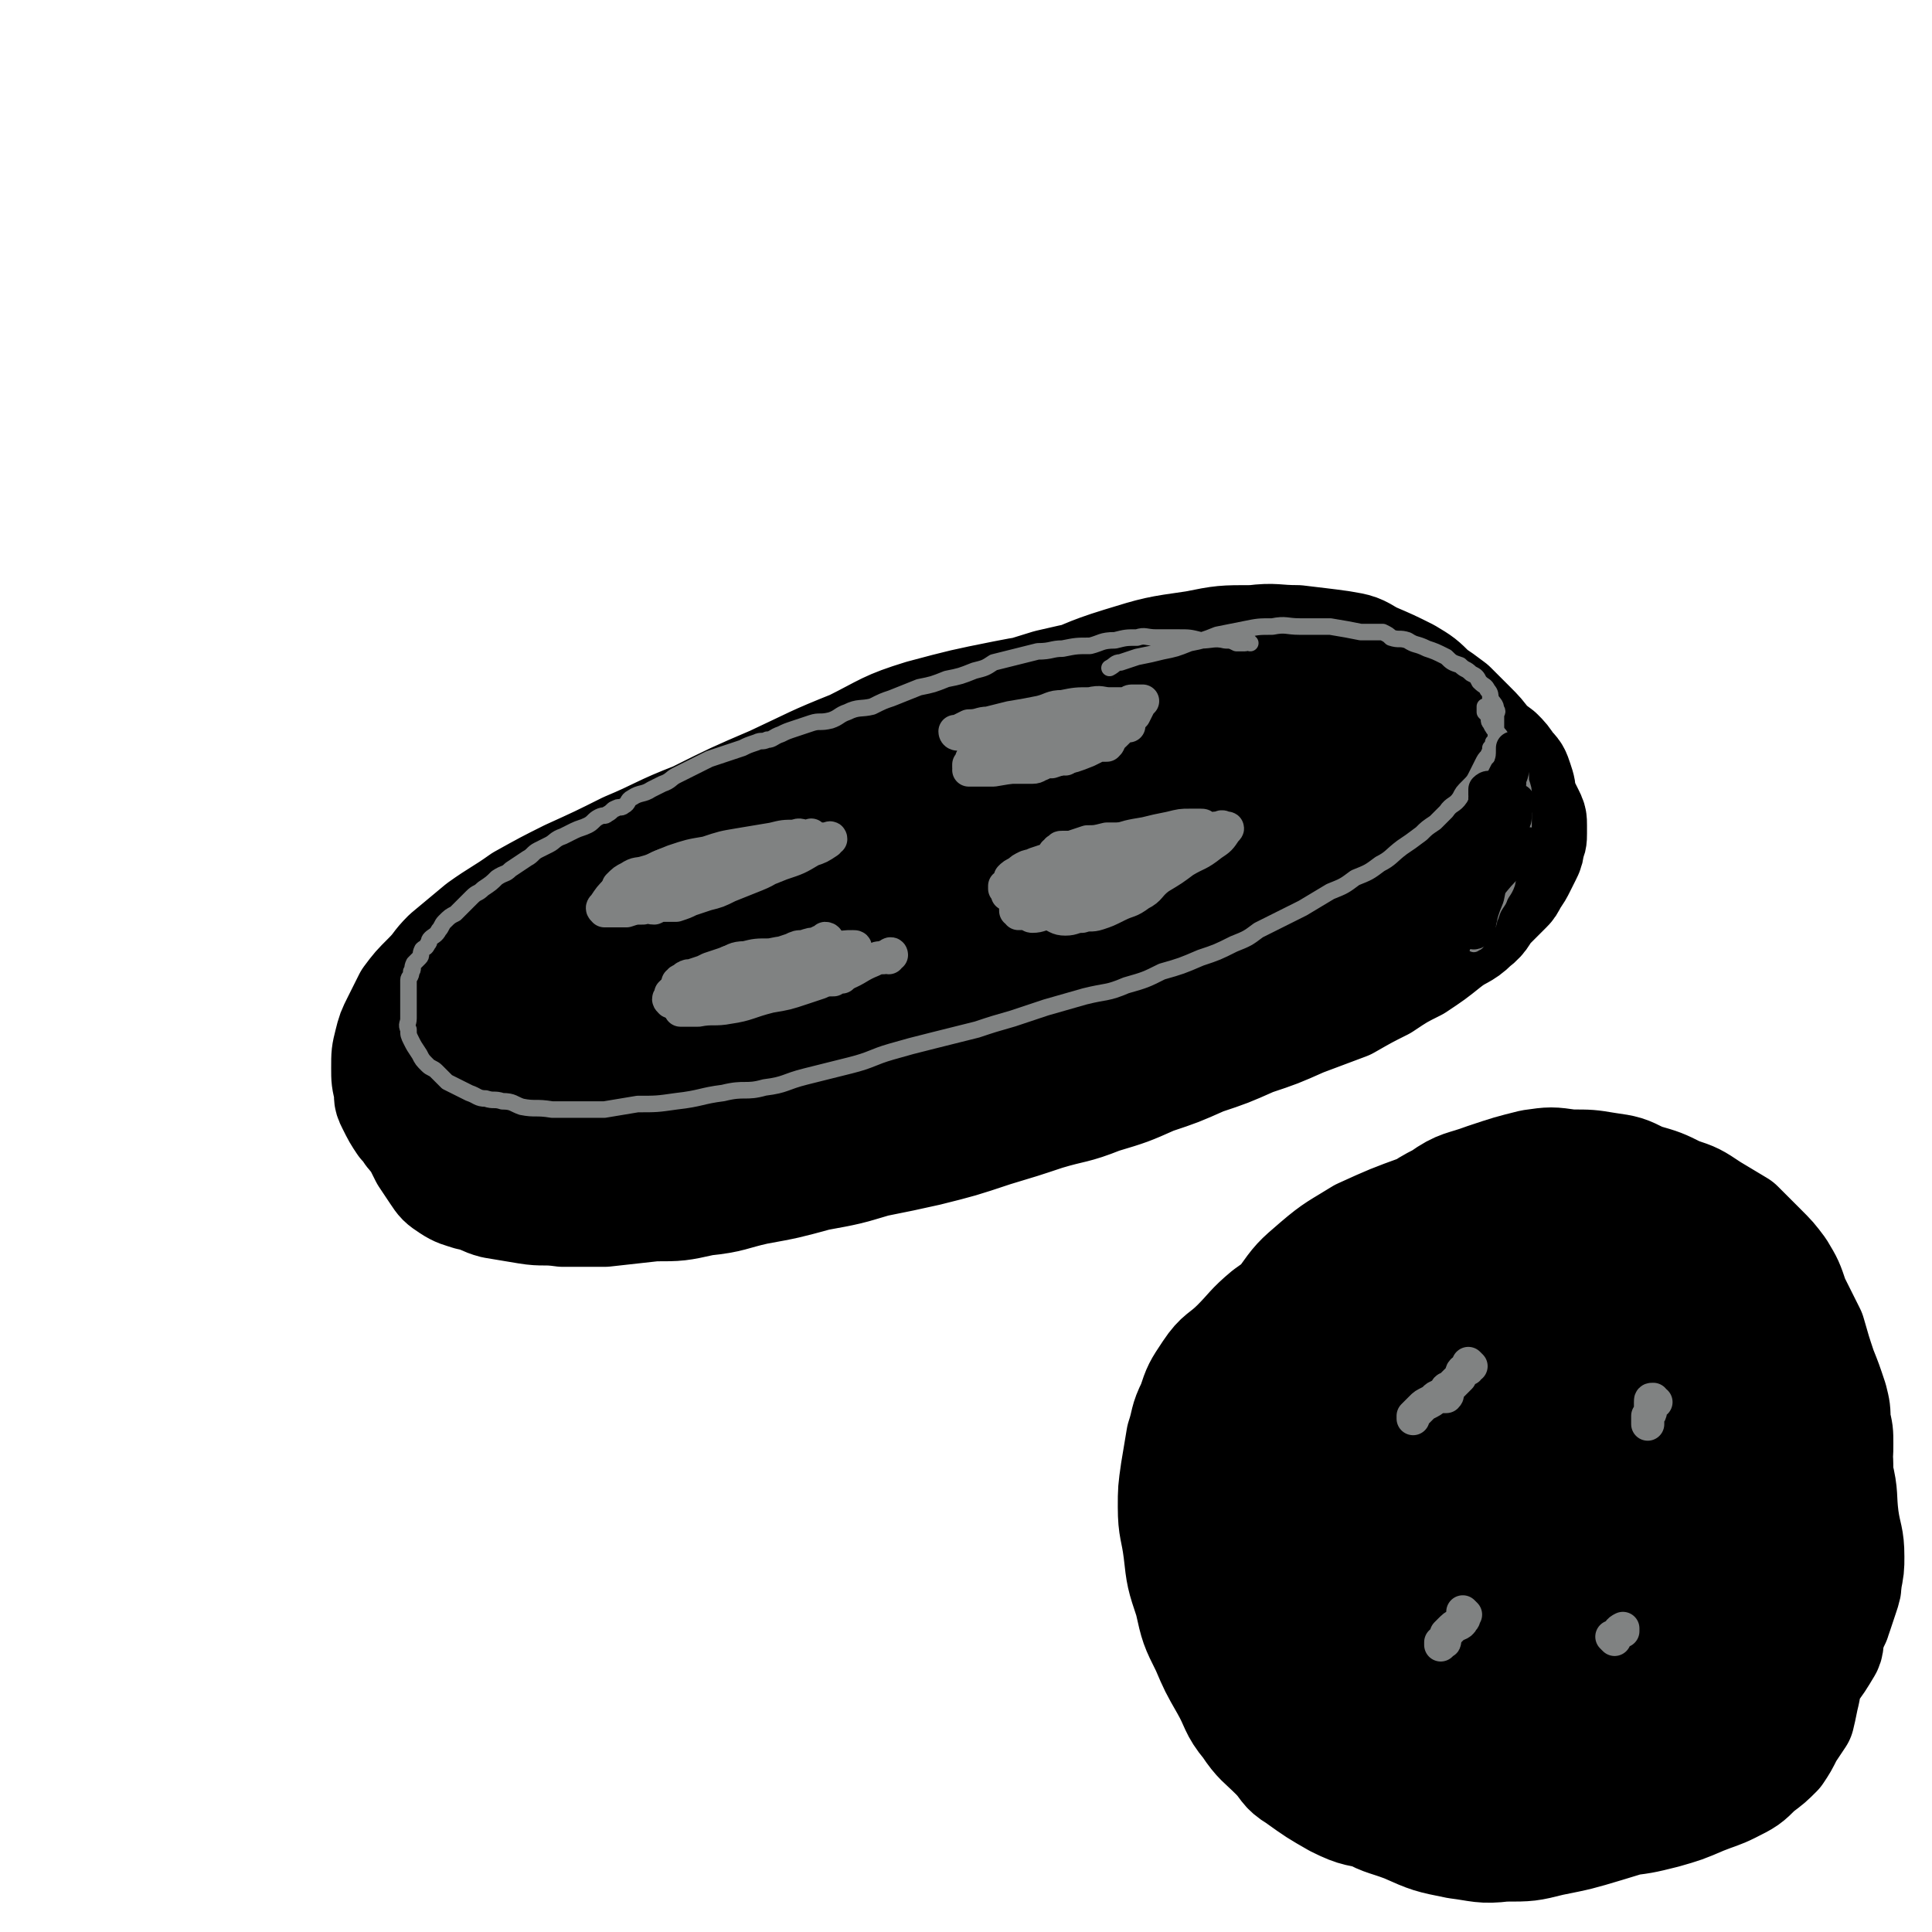
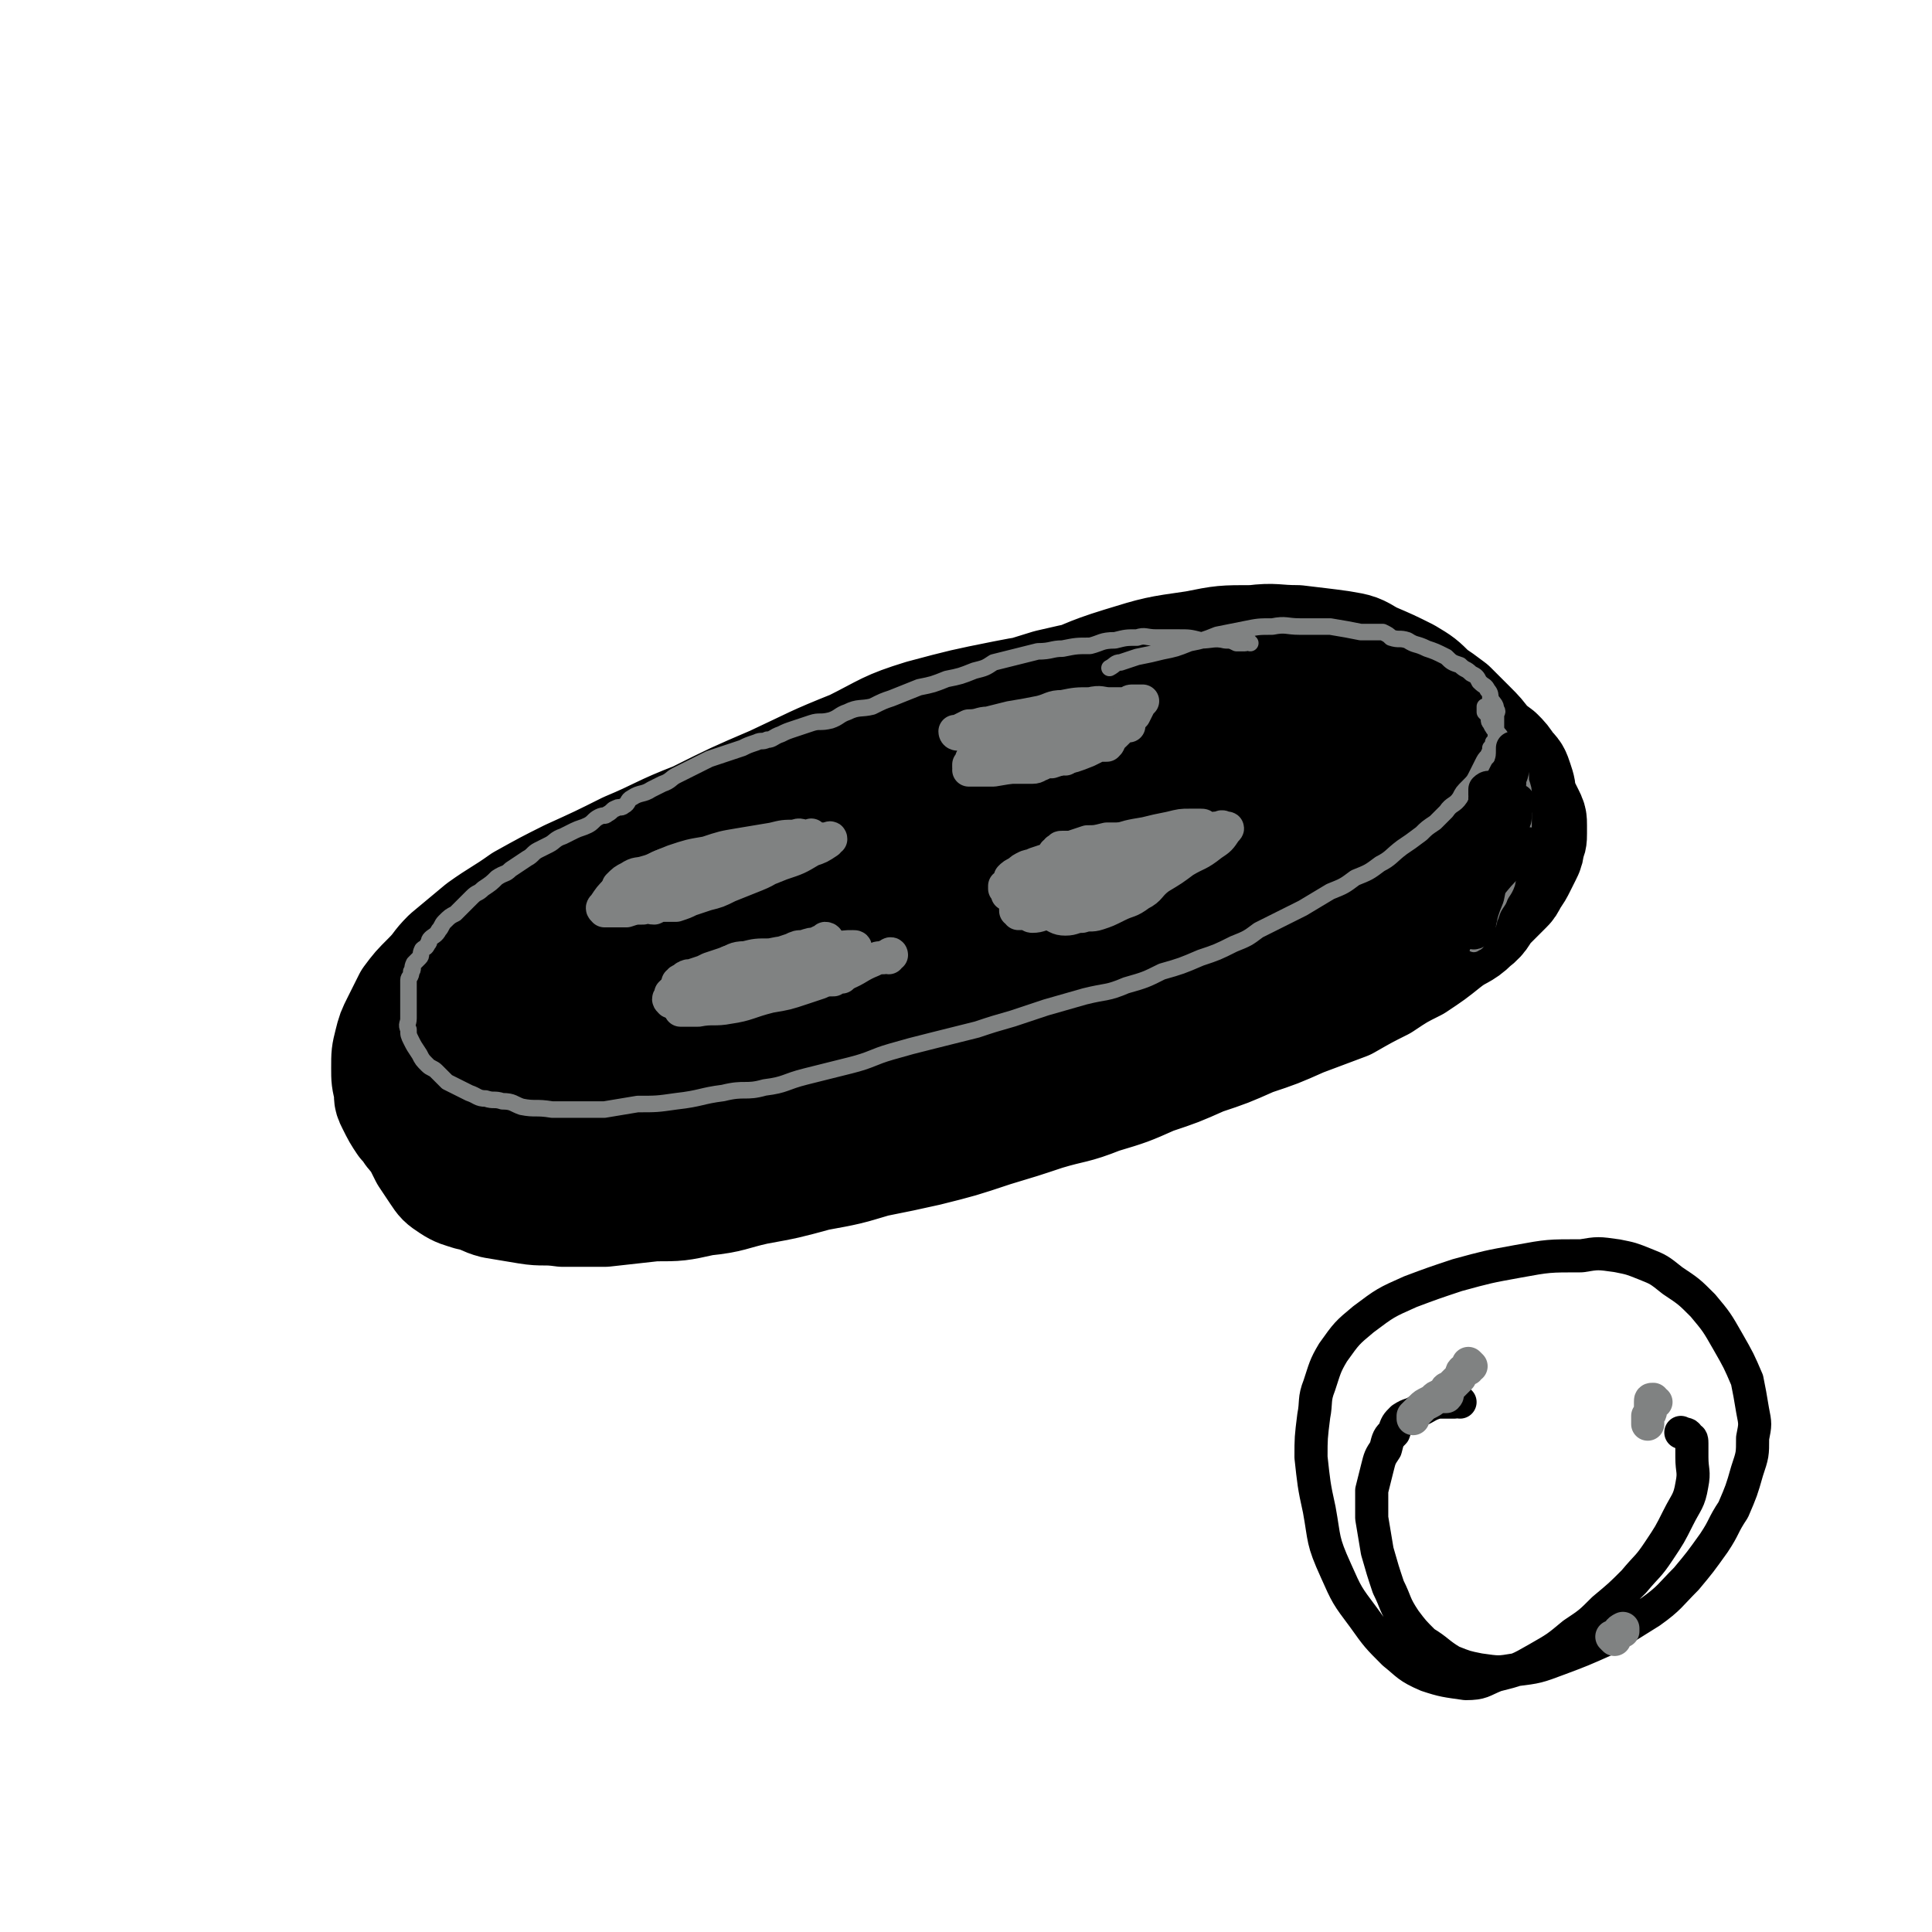
<svg xmlns="http://www.w3.org/2000/svg" viewBox="0 0 700 700" version="1.1">
  <g fill="none" stroke="#000000" stroke-width="40" stroke-linecap="round" stroke-linejoin="round">
    <path d="M483,262c0,0 -1,-1 -1,-1 0,0 0,1 -1,1 -1,0 0,-1 -1,-1 -2,-1 -2,-1 -4,-1 -3,-1 -3,-1 -6,-1 -4,-1 -4,-1 -9,-1 -4,0 -4,0 -8,0 -5,-1 -5,-1 -10,-1 -5,-1 -5,0 -10,0 -6,0 -6,0 -12,0 -7,0 -7,0 -14,1 -8,0 -8,0 -16,1 -9,1 -9,1 -18,2 -7,1 -7,2 -14,3 -9,2 -9,2 -18,4 -8,2 -8,2 -16,4 -10,3 -10,3 -20,6 -9,3 -9,3 -17,6 -9,4 -9,4 -18,8 -10,4 -10,3 -19,8 -9,4 -9,4 -17,9 -8,5 -8,5 -15,11 -8,6 -8,6 -15,12 -7,6 -6,6 -13,12 -6,6 -6,6 -12,11 -5,5 -6,4 -10,10 -4,4 -3,4 -6,9 -3,6 -3,5 -7,11 -2,4 -2,4 -4,9 -1,3 -1,3 -2,7 0,3 0,4 1,7 0,3 1,3 1,7 0,0 0,0 0,0 1,2 1,2 2,4 2,3 2,3 4,6 2,3 2,3 5,5 3,2 4,2 7,3 5,1 5,2 9,3 6,1 6,1 12,2 6,1 6,0 13,1 7,0 7,0 15,0 9,-1 9,-1 18,-2 9,0 9,0 18,-2 10,-1 10,-2 19,-4 11,-2 11,-2 22,-5 11,-2 11,-2 21,-5 10,-2 10,-2 19,-4 12,-3 12,-3 24,-7 10,-3 10,-3 19,-6 10,-3 10,-2 20,-6 10,-3 10,-3 19,-7 9,-3 9,-3 18,-7 9,-3 9,-3 18,-7 9,-3 9,-3 18,-7 8,-3 8,-3 16,-6 7,-4 7,-4 13,-7 6,-4 6,-4 12,-7 6,-4 6,-4 11,-8 5,-4 6,-3 10,-7 4,-3 3,-4 6,-7 3,-3 3,-3 6,-6 1,-1 1,-1 2,-3 2,-3 2,-3 3,-5 1,-2 1,-2 2,-4 1,-2 1,-2 1,-4 1,-2 1,-2 1,-4 0,-2 0,-2 0,-3 0,-2 0,-2 -1,-4 -1,-2 -1,-2 -2,-4 -2,-3 -1,-3 -3,-5 -2,-2 -3,-1 -5,-3 -3,-2 -2,-2 -5,-4 -3,-2 -4,-2 -7,-3 -6,-2 -6,-2 -12,-3 -7,-2 -7,-2 -14,-3 -8,-1 -8,-1 -16,-2 -8,-1 -8,-1 -17,-1 -7,-1 -7,0 -15,0 -9,0 -9,-1 -18,0 -10,0 -10,0 -20,1 -11,1 -11,1 -22,3 -12,2 -12,2 -23,5 -11,3 -11,3 -22,6 -12,3 -12,3 -23,6 -14,4 -14,4 -27,9 -12,4 -12,4 -23,8 -12,4 -12,3 -23,8 -9,3 -9,3 -17,7 -8,4 -8,4 -15,9 -8,4 -8,4 -17,9 -6,5 -7,4 -13,9 -7,5 -6,5 -12,10 -5,4 -5,4 -9,8 -4,4 -4,4 -7,8 -4,5 -4,5 -8,11 -2,3 -2,3 -4,7 -1,3 -2,3 -3,5 0,3 -1,3 0,5 0,2 0,2 1,4 1,3 1,3 3,5 4,3 4,3 8,5 6,3 5,4 11,5 8,2 8,2 16,2 13,0 13,0 26,-1 19,-3 18,-4 37,-6 15,-3 15,-3 31,-5 18,-3 18,-3 37,-6 16,-3 16,-3 32,-7 13,-4 13,-4 26,-9 14,-4 14,-3 28,-8 13,-5 13,-5 26,-11 10,-4 11,-4 21,-9 11,-6 11,-6 21,-13 7,-4 7,-4 13,-10 6,-5 6,-6 12,-11 6,-5 6,-4 12,-8 4,-2 3,-3 7,-6 3,-3 4,-2 7,-6 1,-2 1,-2 2,-4 1,-2 1,-2 1,-5 0,-1 1,-2 0,-3 -2,-3 -3,-3 -7,-5 -6,-2 -6,-2 -11,-3 -9,-2 -10,-2 -19,-1 -15,1 -15,1 -30,4 -23,4 -23,4 -46,9 -23,4 -23,3 -46,8 -21,5 -21,5 -41,11 -21,5 -21,5 -42,12 -17,6 -17,6 -34,12 -13,6 -13,5 -26,11 -10,5 -10,6 -20,12 -7,5 -8,5 -14,11 -4,4 -4,4 -6,9 -1,3 -1,3 -1,7 0,2 0,3 0,5 1,1 1,1 1,2 1,1 1,1 3,2 4,2 4,3 8,4 7,2 8,2 15,2 14,0 15,0 28,-2 21,-4 21,-4 42,-10 23,-6 23,-7 45,-13 22,-7 22,-7 43,-13 21,-7 21,-7 43,-13 18,-6 19,-5 37,-11 13,-5 13,-5 26,-11 8,-4 8,-4 15,-9 4,-2 4,-2 6,-5 2,-2 2,-2 2,-4 0,0 1,-1 0,-1 0,0 0,1 -1,1 -5,-1 -5,-1 -10,-1 -9,-1 -9,-1 -19,0 -18,2 -18,2 -37,6 -20,4 -20,4 -40,9 -23,6 -23,8 -46,14 -22,7 -22,7 -44,13 -16,5 -16,4 -32,9 -12,4 -12,4 -24,9 -4,1 -4,2 -9,4 -1,1 -3,1 -3,2 0,0 1,0 2,0 2,0 2,0 4,0 8,-1 8,-1 16,-2 16,-4 16,-4 32,-8 16,-5 16,-5 32,-9 21,-5 22,-4 43,-9 20,-5 20,-5 40,-10 20,-5 20,-4 40,-9 20,-4 20,-4 39,-9 11,-2 11,-3 22,-6 4,-1 4,-1 8,-3 1,-1 2,-2 2,-3 0,0 0,1 -1,1 -1,0 -1,0 -2,0 -2,-1 -2,-1 -4,-1 -3,-1 -3,0 -6,0 -5,-1 -5,-1 -10,-1 -6,-1 -6,-1 -13,-1 -7,-1 -7,-1 -13,-1 -9,-1 -9,-1 -17,-2 -10,-1 -10,-1 -20,-2 -10,-1 -10,-2 -20,-2 -10,-1 -10,-1 -19,-1 -8,-1 -8,0 -15,0 -7,0 -7,-1 -15,0 -8,0 -8,0 -17,1 -11,1 -11,1 -22,3 -11,3 -11,3 -23,6 -10,2 -10,2 -21,5 -10,3 -10,3 -20,5 -8,3 -8,3 -17,5 -6,2 -7,2 -13,4 -6,2 -6,3 -11,5 -4,2 -4,2 -8,3 -3,2 -3,2 -6,4 -3,3 -3,3 -6,5 -3,2 -3,3 -6,5 -2,2 -2,2 -4,4 -2,2 -1,2 -3,5 -1,2 -1,2 -2,4 -1,2 -1,2 -1,4 0,2 0,2 0,4 0,2 -1,2 0,4 0,0 0,0 1,0 1,1 1,1 2,1 3,1 2,2 5,2 4,1 4,1 8,1 6,0 6,0 11,-1 7,-1 7,-1 14,-3 9,-3 9,-3 18,-7 11,-4 11,-4 21,-8 10,-5 10,-5 20,-10 10,-5 10,-5 20,-10 9,-5 9,-5 18,-10 6,-4 7,-4 13,-8 4,-3 4,-3 8,-6 1,-1 1,-2 3,-4 0,-1 0,-1 0,-2 0,0 0,0 0,-1 0,0 0,0 0,0 -2,-1 -2,-1 -4,-2 -2,0 -2,-1 -4,-1 -4,0 -4,1 -8,1 -4,-1 -4,-1 -9,-2 -6,0 -6,0 -13,1 -7,0 -7,0 -14,1 -7,0 -7,-1 -14,0 -7,0 -7,0 -14,1 -6,0 -6,0 -11,1 -6,1 -5,2 -11,3 -5,2 -6,0 -11,2 -5,1 -5,2 -9,4 -5,2 -5,2 -9,4 -6,3 -6,2 -11,5 -4,3 -4,3 -8,6 -5,4 -6,4 -11,8 -4,3 -4,3 -8,6 -4,4 -3,5 -7,9 -3,3 -4,3 -7,6 -2,3 -2,3 -3,6 -2,3 -2,3 -3,6 -1,1 -1,1 -1,3 -1,2 -1,3 -1,5 0,1 0,1 1,3 1,1 1,1 2,2 2,1 3,1 6,2 3,2 3,3 7,5 4,1 5,1 10,2 6,1 6,1 13,2 7,0 7,0 14,0 8,0 8,0 16,0 11,-1 11,-3 21,-4 10,-2 10,-1 20,-3 9,-2 9,-2 19,-4 11,-2 11,-2 22,-5 10,-2 10,-2 19,-5 11,-3 11,-3 22,-6 9,-3 9,-3 19,-6 8,-2 9,-2 17,-5 10,-3 9,-3 19,-6 8,-2 8,-2 16,-5 9,-3 9,-3 18,-6 8,-3 8,-3 17,-7 8,-3 8,-2 16,-5 7,-2 7,-3 13,-6 6,-2 6,-2 12,-5 5,-2 5,-2 10,-5 4,-1 4,-1 8,-3 2,-1 2,-2 4,-3 2,-2 2,-2 5,-4 2,-2 2,-2 5,-5 2,-2 3,-1 5,-3 2,-2 1,-3 2,-5 2,-3 2,-3 3,-6 1,-1 1,-1 2,-2 0,-2 0,-2 0,-3 1,-2 1,-2 2,-3 0,-1 -1,-1 -1,-2 0,-1 0,-1 0,-2 0,-2 0,-2 -1,-3 -3,-3 -3,-3 -6,-5 -3,-3 -3,-3 -7,-4 -4,-2 -4,-2 -8,-3 -4,-1 -4,-1 -8,-1 -6,-1 -6,0 -12,0 -8,0 -8,0 -16,0 -9,0 -9,0 -18,0 -9,1 -9,1 -17,1 -8,1 -8,0 -16,1 -8,1 -8,1 -15,2 -7,1 -7,1 -14,2 -9,2 -9,2 -17,4 -8,1 -8,1 -16,3 -7,2 -8,2 -15,4 -8,2 -8,3 -17,5 -8,2 -8,2 -16,4 -7,2 -7,1 -14,3 -6,2 -6,3 -13,5 -7,3 -7,3 -15,5 -10,3 -10,3 -20,5 -7,2 -7,2 -15,4 -7,2 -7,2 -14,4 -6,2 -6,3 -12,5 -5,2 -6,2 -11,4 -5,2 -5,2 -10,5 -4,3 -4,3 -8,6 -4,2 -4,2 -7,4 -3,2 -3,2 -6,5 -1,1 -1,1 -2,3 -2,2 -1,2 -2,5 -2,3 -2,2 -3,5 -2,3 -2,3 -2,6 -1,2 -1,2 -1,5 0,2 0,2 0,5 0,4 0,4 1,8 1,4 2,3 4,7 2,3 1,3 4,6 2,2 3,2 6,4 4,2 4,2 8,4 6,1 6,1 11,2 7,1 7,1 14,2 7,0 7,0 15,0 11,0 11,0 21,0 12,-1 12,-1 24,-2 12,-1 12,-1 25,-2 14,-2 14,-2 28,-4 14,-3 14,-3 29,-6 14,-3 14,-3 28,-6 12,-3 12,-2 25,-5 13,-4 13,-4 27,-8 12,-3 13,-2 25,-6 10,-3 10,-3 20,-6 9,-4 9,-4 18,-8 8,-3 8,-3 15,-7 5,-4 5,-4 11,-8 4,-3 4,-3 8,-6 2,-2 2,-2 3,-4 3,-2 3,-2 5,-5 3,-3 3,-3 5,-5 3,-3 3,-3 5,-6 1,-1 1,-1 2,-3 1,-2 1,-2 1,-4 1,-1 1,-1 1,-3 0,-2 0,-2 0,-3 0,-2 0,-2 0,-4 0,-2 1,-2 0,-4 0,-3 0,-3 -1,-6 -1,-3 -1,-3 -3,-5 -2,-3 -2,-3 -4,-5 -4,-3 -4,-3 -8,-5 -3,-3 -3,-3 -7,-5 -5,-3 -5,-2 -10,-4 -7,-2 -7,-3 -14,-5 -8,-3 -8,-3 -16,-5 -7,-2 -7,-2 -15,-3 -8,-1 -8,-1 -17,-1 -9,-1 -9,-1 -19,0 -14,1 -14,2 -27,4 -15,2 -15,2 -29,6 -15,3 -15,3 -30,8 -12,4 -12,4 -24,8 -14,6 -14,6 -28,13 -12,5 -12,5 -24,10 -13,5 -13,4 -25,9 -12,5 -12,6 -24,12 -11,5 -11,4 -22,10 -7,4 -7,4 -15,9 -6,4 -6,4 -12,9 -5,4 -4,5 -9,9 -2,2 -2,2 -4,4 -4,3 -4,3 -6,7 -3,3 -2,3 -5,7 -2,4 -2,4 -3,8 -2,4 -2,4 -3,8 -1,3 -1,3 -1,6 -1,2 -1,2 -1,4 0,3 0,3 1,5 0,2 0,2 1,4 2,2 2,2 5,4 3,1 3,2 7,3 4,1 4,1 9,1 8,1 8,2 15,2 11,0 11,0 22,-1 15,-2 15,-2 30,-4 14,-2 15,-2 29,-5 16,-3 15,-4 31,-7 14,-3 14,-2 28,-5 15,-3 15,-4 30,-7 15,-3 16,-3 31,-6 17,-4 17,-4 34,-9 16,-5 17,-5 33,-11 14,-5 14,-6 27,-12 12,-5 12,-5 24,-11 9,-5 9,-5 18,-10 6,-4 6,-4 12,-8 4,-3 3,-3 7,-7 2,-3 2,-3 4,-6 1,-3 1,-3 1,-6 0,-2 0,-2 0,-3 0,0 0,0 0,0 -1,-1 0,-1 -1,-2 -2,-3 -2,-3 -4,-5 -3,-3 -3,-3 -6,-6 -4,-3 -4,-3 -9,-7 -3,-2 -3,-2 -8,-5 -7,-4 -7,-4 -14,-7 -9,-4 -9,-4 -18,-7 -9,-3 -9,-3 -18,-5 -9,-2 -9,-1 -19,-2 -12,-2 -12,-2 -25,-2 -13,-1 -13,-1 -27,0 -16,1 -16,0 -31,3 -15,3 -15,3 -30,7 -13,4 -13,5 -25,11 -15,6 -14,6 -29,13 -14,6 -14,6 -28,13 -13,5 -13,6 -25,11 -10,5 -10,5 -21,10 -8,4 -8,4 -17,9 -7,5 -8,5 -15,10 -6,5 -6,5 -12,10 -4,4 -3,4 -7,8 -4,4 -4,4 -7,8 -2,4 -2,4 -4,8 -2,4 -2,4 -3,8 -1,4 -1,4 -1,9 0,4 0,4 1,8 0,1 0,1 0,1 0,2 0,2 1,4 2,4 2,4 4,7 3,3 2,4 6,6 4,3 4,3 9,4 6,2 6,2 12,3 7,2 7,2 14,2 10,0 10,-1 20,-1 10,-1 10,-1 20,-2 12,-2 12,-2 24,-5 12,-2 12,-2 24,-5 14,-4 14,-4 27,-8 12,-4 12,-3 24,-7 13,-5 13,-5 25,-10 10,-3 10,-3 19,-7 9,-3 9,-3 18,-6 10,-4 10,-4 20,-7 11,-4 11,-4 21,-8 10,-3 10,-3 20,-7 8,-3 8,-4 17,-8 7,-3 7,-3 15,-7 7,-3 7,-4 14,-7 5,-2 5,-2 10,-4 4,-3 4,-3 8,-5 5,-3 5,-3 9,-5 4,-3 4,-3 7,-5 3,-3 3,-3 5,-5 2,-2 2,-2 4,-4 2,-2 2,-2 4,-4 1,-2 1,-2 2,-3 1,-2 1,-2 1,-5 1,-2 0,-2 0,-4 0,-1 0,-1 0,-2 -1,-2 -1,-2 -2,-4 -2,-3 -1,-4 -4,-7 -3,-4 -3,-4 -6,-7 -4,-4 -4,-4 -7,-7 -4,-3 -4,-3 -7,-5 -4,-4 -4,-4 -9,-7 -6,-3 -6,-3 -13,-6 -5,-3 -5,-3 -11,-4 -7,-1 -8,-1 -16,-2 -8,0 -8,-1 -16,0 -11,0 -11,0 -21,2 -14,2 -14,2 -27,6 -13,4 -13,5 -26,10 -15,5 -15,6 -30,12 -15,6 -16,6 -30,13 -16,8 -16,8 -32,17 -15,7 -15,7 -30,15 -16,7 -16,7 -32,14 -11,6 -11,6 -22,12 -9,5 -9,5 -18,11 -6,4 -6,4 -12,9 -4,3 -3,4 -7,7 -2,2 -2,2 -5,5 0,0 1,0 1,1 -1,1 -1,1 -2,2 -2,2 -2,2 -3,5 -2,2 -2,2 -3,4 -1,2 -1,2 -2,3 -1,2 -1,2 -1,4 -1,2 -1,2 -1,4 0,2 -1,2 0,4 0,1 0,1 1,2 0,1 0,1 1,2 1,2 1,2 3,3 1,1 1,1 3,2 3,1 3,1 7,2 4,1 4,1 8,2 5,0 5,0 10,0 7,0 7,0 13,0 9,0 9,0 17,0 8,-1 8,-1 16,-2 9,-1 9,-2 19,-3 9,-2 9,-2 19,-4 10,-2 10,-3 20,-6 12,-3 12,-3 24,-8 12,-4 12,-4 23,-8 13,-5 13,-5 26,-9 14,-5 14,-5 28,-10 14,-5 14,-5 29,-11 15,-6 15,-6 29,-13 13,-6 13,-6 26,-13 11,-6 11,-6 21,-12 8,-5 8,-5 15,-10 5,-3 5,-3 10,-8 2,-2 3,-2 5,-5 1,-2 1,-3 0,-4 0,-2 -1,-2 -2,-3 -1,-1 -1,-1 -2,-2 -3,-2 -2,-2 -5,-4 -3,-3 -3,-3 -7,-6 -4,-3 -4,-3 -8,-5 -4,-2 -5,-2 -9,-4 -6,-3 -6,-3 -12,-6 -7,-3 -7,-3 -14,-5 -8,-2 -8,-2 -16,-3 -8,-1 -9,-1 -17,-1 -13,1 -13,1 -25,3 -14,2 -14,2 -27,5 -13,4 -13,4 -26,9 -14,5 -14,5 -27,11 -13,7 -13,8 -26,15 -14,8 -13,8 -27,16 -14,7 -15,7 -29,14 -14,8 -13,8 -27,16 -10,6 -10,6 -20,12 -7,4 -8,4 -14,8 -5,3 -5,4 -8,7 -2,2 -1,3 -2,5 -2,2 -3,2 -4,4 0,0 1,0 1,1 -1,1 -1,1 -1,3 -1,1 -1,1 -1,3 -1,1 -2,1 -2,3 -1,1 0,1 0,3 0,0 0,0 0,1 0,1 0,1 0,2 0,1 -1,1 0,2 0,1 1,1 2,2 1,1 1,0 3,1 1,0 1,0 2,0 1,0 1,0 2,0 " />
  </g>
  <g fill="none" stroke="#808282" stroke-width="6" stroke-linecap="round" stroke-linejoin="round">
    <path d="M453,233c0,0 -1,-1 -1,-1 0,0 0,1 -1,1 -1,0 -1,0 -3,0 -2,-1 -2,-1 -4,-1 -4,-1 -5,0 -9,0 -4,-1 -4,-1 -8,-1 -4,0 -4,0 -8,0 -4,0 -4,-1 -7,0 -4,0 -4,0 -8,1 -5,0 -5,1 -9,2 -5,0 -5,0 -10,1 -4,0 -4,1 -9,1 -4,1 -4,1 -8,2 -4,1 -4,1 -8,2 -3,2 -3,2 -7,3 -5,2 -5,2 -10,3 -5,2 -5,2 -10,3 -5,2 -5,2 -10,4 -3,1 -3,1 -7,3 -4,1 -5,0 -9,2 -3,1 -3,2 -6,3 -4,1 -4,0 -7,1 -3,1 -3,1 -6,2 -3,1 -3,1 -5,2 -3,1 -3,2 -5,2 -2,1 -2,0 -4,1 -3,1 -3,1 -5,2 -3,1 -3,1 -6,2 -3,1 -3,1 -6,2 -2,1 -2,1 -4,2 -2,1 -2,1 -4,2 -2,1 -2,1 -4,2 -2,1 -2,2 -5,3 -2,1 -2,1 -4,2 -3,2 -4,1 -7,3 -2,1 -1,2 -3,3 -1,1 -2,0 -3,1 -1,0 -1,1 -3,2 -1,1 -1,0 -3,1 -2,1 -2,2 -4,3 -2,1 -3,1 -5,2 -2,1 -2,1 -4,2 -3,1 -3,2 -5,3 -2,1 -2,1 -4,2 -2,1 -2,2 -4,3 -3,2 -3,2 -6,4 -2,2 -2,1 -5,3 -2,2 -2,2 -5,4 -2,2 -2,1 -4,3 -2,2 -2,2 -4,4 -1,1 -1,1 -2,2 -2,1 -2,1 -4,3 -1,1 -1,2 -2,3 -1,2 -2,2 -3,3 -1,1 0,1 -1,2 -1,2 -1,1 -2,2 -1,2 0,2 -1,3 -1,1 -1,1 -2,2 -1,2 0,2 -1,3 0,2 -1,2 -1,3 0,1 0,2 0,3 0,2 0,2 0,4 0,1 0,1 0,3 0,2 0,2 0,4 0,2 -1,2 0,4 0,2 0,2 1,4 1,2 1,2 3,5 1,2 1,2 3,4 1,1 2,1 3,2 2,2 2,2 4,4 2,1 2,1 4,2 2,1 2,1 4,2 3,1 3,2 6,2 3,1 3,0 6,1 4,0 4,1 7,2 5,1 5,0 11,1 3,0 3,0 7,0 6,0 6,0 12,0 6,-1 6,-1 12,-2 7,0 7,0 14,-1 9,-1 9,-2 17,-3 8,-2 8,0 15,-2 8,-1 7,-2 15,-4 8,-2 8,-2 16,-4 8,-2 8,-3 15,-5 7,-2 7,-2 15,-4 8,-2 8,-2 16,-4 6,-2 6,-2 13,-4 6,-2 6,-2 12,-4 7,-2 7,-2 14,-4 8,-2 8,-1 15,-4 7,-2 7,-2 13,-5 7,-2 7,-2 14,-5 6,-2 6,-2 12,-5 5,-2 5,-2 9,-5 4,-2 4,-2 8,-4 4,-2 4,-2 8,-4 5,-3 5,-3 10,-6 5,-2 5,-2 9,-5 5,-2 5,-2 9,-5 4,-2 4,-3 8,-6 3,-2 3,-2 7,-5 2,-2 2,-2 5,-4 2,-2 2,-2 4,-4 2,-3 3,-2 5,-5 1,-2 1,-2 3,-4 2,-2 2,-2 3,-4 1,-2 1,-2 2,-4 1,-2 1,-2 2,-3 1,-2 1,-2 1,-3 1,-1 1,-1 1,-2 1,-1 1,-1 1,-2 0,-1 0,-1 0,-2 0,-1 0,-1 0,-2 0,-1 0,-1 0,-2 0,-1 0,-1 0,-2 0,-1 1,-1 0,-2 0,-2 -1,-2 -2,-4 0,-1 0,-2 -1,-3 -1,-2 -1,-1 -3,-3 -1,-2 -1,-2 -3,-3 -2,-2 -2,-1 -4,-3 -3,-1 -3,-1 -5,-3 -4,-2 -4,-2 -7,-3 -4,-2 -4,-1 -7,-3 -3,-1 -3,0 -6,-1 -1,-1 -1,-1 -3,-2 -4,0 -4,0 -8,0 -5,-1 -5,-1 -11,-2 -6,0 -6,0 -11,0 -5,0 -5,-1 -10,0 -5,0 -5,0 -10,1 -5,1 -5,1 -10,2 -5,2 -5,2 -10,3 -5,2 -5,2 -10,3 -4,1 -4,1 -9,2 -3,1 -3,1 -6,2 -2,0 -2,1 -4,2 " />
    <path d="M539,257c0,0 -1,-1 -1,-1 0,0 0,1 0,2 1,1 1,1 1,1 1,2 0,2 1,3 1,2 1,2 3,4 1,1 1,2 2,3 1,2 2,2 3,4 1,2 1,2 2,4 1,3 1,3 1,6 1,3 1,3 1,5 0,2 0,2 0,4 0,1 0,1 0,3 0,2 0,2 0,4 0,2 0,2 -1,5 -1,3 -2,3 -3,7 -1,4 -1,4 -2,9 -1,3 -2,3 -3,6 -2,3 -2,3 -3,6 -1,1 0,1 -1,3 -1,1 -1,0 -2,1 0,1 0,1 0,2 0,0 0,1 -1,1 0,1 -1,0 -1,1 0,0 0,1 0,1 0,1 0,0 -1,1 " />
  </g>
  <g fill="none" stroke="#808282" stroke-width="12" stroke-linecap="round" stroke-linejoin="round">
    <path d="M230,328c0,0 -1,-1 -1,-1 0,0 1,1 2,1 1,-1 1,-1 2,-2 3,0 3,0 6,0 4,-2 4,-2 8,-4 5,-2 4,-2 9,-4 5,-2 5,-1 10,-3 5,-1 4,-2 9,-4 0,0 0,-1 1,-1 0,0 1,1 1,1 0,-1 0,-2 0,-2 -1,0 -1,1 -1,1 -3,-1 -3,-1 -6,-1 -3,-1 -3,-1 -5,0 -3,0 -3,0 -6,1 -3,0 -3,0 -7,1 -5,1 -5,0 -10,2 -4,1 -4,2 -8,3 -3,1 -3,0 -6,2 -2,1 -2,1 -4,3 0,1 0,1 -1,2 0,0 0,0 0,1 -1,1 0,1 0,3 0,1 -1,1 0,1 1,0 1,0 3,0 4,-1 4,0 8,0 6,-1 6,-2 11,-4 6,-1 6,-1 12,-3 6,-2 6,-3 12,-5 4,-2 4,-2 9,-3 1,-1 1,-1 3,-1 0,0 0,0 1,0 0,-1 0,-2 0,-2 -1,-1 -1,0 -1,0 -2,0 -2,0 -4,0 -4,0 -4,-1 -7,0 -4,0 -4,0 -8,1 -3,0 -3,0 -6,1 -3,0 -3,1 -5,2 -2,0 -2,0 -3,0 -1,1 -1,0 -1,1 -1,0 -1,0 -1,0 0,0 0,1 0,1 " />
    <path d="M249,356c0,0 -1,-1 -1,-1 0,0 1,1 2,1 1,0 1,0 2,0 4,-1 4,0 8,-1 7,-1 7,-1 13,-3 5,-1 5,-1 10,-2 3,-1 4,-1 6,-2 2,0 2,-1 3,-1 1,-1 2,0 2,0 0,-1 0,-1 0,-1 -2,-1 -2,0 -4,0 -2,0 -2,-1 -5,0 -5,0 -5,0 -10,1 -4,0 -4,0 -7,1 -2,0 -2,0 -3,1 0,0 0,0 -1,0 0,0 0,-1 0,0 -1,0 -1,1 0,1 0,0 1,0 1,0 5,0 5,0 9,0 4,0 4,0 9,0 3,-1 3,-1 6,-2 3,-1 3,-1 5,-2 2,0 1,0 3,0 1,0 1,0 2,0 1,-1 1,-1 1,-1 -1,-1 -1,0 -1,0 -5,0 -5,0 -10,1 -5,1 -5,1 -10,3 -5,1 -4,2 -9,3 -2,1 -2,0 -5,1 -1,0 -1,1 -2,1 -1,0 0,0 0,0 -1,-1 -2,-1 -2,0 0,0 0,1 1,1 1,0 1,0 3,0 5,-1 5,-1 11,-2 4,0 4,0 9,-1 5,-1 5,-1 9,-3 4,-1 4,-1 8,-2 3,-1 3,-2 6,-2 0,-1 1,0 1,0 0,-1 0,-1 1,-1 0,-1 0,-1 -1,-1 -3,0 -3,0 -7,1 -4,0 -4,1 -9,2 -5,0 -5,0 -10,1 -5,1 -5,1 -9,3 -4,1 -4,0 -7,2 -3,1 -3,1 -6,3 -2,1 -3,0 -4,2 -1,0 -1,0 -2,1 0,2 0,2 0,3 0,1 -1,2 0,2 1,0 1,-1 2,-1 3,-1 3,0 6,0 5,-1 5,0 10,-1 4,-1 4,-1 9,-2 3,-1 3,-2 6,-3 2,-1 2,0 3,-1 1,-1 1,-1 2,-1 1,0 1,0 1,0 0,-1 0,-1 1,-1 0,0 0,-1 0,-1 -1,0 -1,0 -2,0 -3,-1 -3,0 -6,0 -4,0 -4,0 -7,0 -6,0 -6,0 -12,0 -3,1 -3,1 -7,1 -1,1 -1,1 -3,1 -1,0 -1,0 -2,0 0,0 0,0 0,0 0,0 0,0 1,0 1,0 1,0 3,0 5,-1 5,-1 10,-2 5,-1 5,0 10,-1 3,-1 3,-1 6,-2 2,-1 2,-1 4,-2 1,0 1,-1 3,-1 " />
    <path d="M357,270c0,0 -1,-1 -1,-1 0,0 0,1 -1,2 0,0 -1,0 -1,1 -1,0 -1,0 -1,1 -1,1 0,1 -1,2 0,0 0,0 0,1 0,1 0,1 0,1 1,0 1,0 1,0 2,1 2,1 3,1 2,0 3,0 5,0 3,-1 3,-1 7,-1 4,-1 4,-1 8,-2 3,-1 2,-1 5,-2 1,0 1,0 2,-1 1,0 1,0 2,0 1,0 1,0 1,0 0,0 0,-1 0,-1 1,0 0,-1 0,-1 0,0 1,-1 0,-1 -2,0 -3,1 -6,1 -4,0 -4,-1 -9,0 -4,0 -4,0 -8,1 -3,1 -3,2 -7,3 -1,1 -1,1 -3,2 -1,0 -1,0 -2,1 0,1 0,1 0,1 1,0 0,1 0,1 2,0 2,0 3,0 3,0 3,0 6,0 6,-1 6,-1 12,-2 6,-1 6,-1 12,-2 5,-1 5,-1 10,-3 2,-1 2,-1 4,-2 1,0 1,0 2,0 0,0 0,0 1,0 0,0 0,0 0,0 1,-1 1,-1 0,-2 0,0 0,0 -1,0 -2,-1 -2,-1 -5,-2 -4,0 -4,0 -8,-1 -4,0 -4,0 -8,1 -5,0 -5,1 -10,2 -2,1 -2,0 -5,1 -1,0 -2,0 -3,1 -1,0 0,1 -1,1 0,0 -1,0 -1,0 0,0 0,1 0,1 2,0 2,0 3,0 4,-1 4,0 8,-1 5,-1 5,-2 10,-3 3,-1 3,-1 5,-2 2,-1 3,0 5,-1 0,0 -1,-1 -1,-1 1,-1 1,0 1,0 " />
    <path d="M395,262c0,0 -1,-1 -1,-1 -1,0 -1,1 -2,2 -4,1 -4,1 -9,2 -4,1 -4,1 -9,2 -4,1 -4,1 -7,2 -2,1 -2,1 -4,2 -2,1 -2,1 -5,2 -1,0 -1,0 -3,1 0,0 0,1 -1,1 0,0 0,-1 -1,0 0,0 0,0 0,1 1,1 0,1 0,1 1,0 1,0 2,0 6,-1 6,-1 11,-2 5,0 5,0 10,-2 4,-1 4,-1 9,-3 2,0 2,-1 4,-2 1,0 1,0 2,0 0,0 1,0 1,0 0,-1 1,-1 0,-2 0,0 -1,0 -2,1 -1,0 -1,1 -3,1 -1,0 -1,0 -2,0 0,0 0,0 -1,0 " />
    <path d="M390,316c0,0 -1,-1 -1,-1 0,0 0,1 -1,1 -1,0 -1,0 -2,0 -3,0 -3,0 -5,0 -2,0 -2,-1 -3,0 -2,0 -2,0 -3,1 -1,0 -1,0 -2,0 0,1 0,1 -1,1 0,0 -1,-1 -1,0 0,0 0,1 0,1 1,0 2,0 3,0 3,-1 3,0 7,-1 5,-1 5,-1 9,-2 6,-1 6,-1 11,-3 4,-1 4,-2 9,-3 4,-2 4,-1 8,-3 2,-1 2,-1 4,-2 1,0 1,0 2,0 0,-1 1,-1 1,-1 0,-1 1,-1 0,-2 0,0 -1,1 -2,1 -3,0 -4,-1 -7,0 -3,0 -3,0 -7,1 -5,1 -5,1 -10,2 -5,2 -5,2 -10,4 -5,1 -5,1 -10,3 -4,1 -4,0 -7,1 -2,1 -2,1 -3,2 -2,1 -2,1 -3,2 0,1 0,1 -1,2 0,1 0,0 -1,1 0,0 0,1 0,1 1,1 1,1 1,2 3,1 3,1 6,2 3,1 3,1 6,1 6,-1 6,-1 12,-3 7,-1 7,-2 13,-4 5,-2 5,-2 11,-4 5,-2 5,-2 9,-4 3,-1 3,0 6,-2 1,0 3,-1 2,-1 0,-1 -1,-2 -3,-2 -4,-1 -5,-1 -9,-1 -4,-1 -4,-1 -8,0 -5,0 -5,0 -9,1 -5,0 -5,1 -11,2 -4,1 -4,1 -9,2 -3,1 -3,1 -6,2 -2,1 -2,1 -5,3 -1,1 -1,1 -3,2 0,0 0,0 -1,1 0,0 0,0 -1,1 0,0 0,0 0,1 0,0 0,1 0,1 3,1 3,0 6,0 5,-1 5,0 9,-1 6,-2 6,-2 12,-4 5,-2 5,-1 10,-3 4,-1 4,-2 9,-3 3,-1 3,-1 5,-2 1,-1 1,-1 2,-1 1,-1 1,-1 2,-1 1,-1 1,-1 1,-1 1,0 1,0 1,-1 0,0 0,0 -1,0 -2,-1 -2,-1 -5,-1 -3,-1 -3,0 -6,0 -5,0 -5,0 -9,0 -4,1 -4,1 -7,1 -3,1 -3,1 -6,2 -1,0 -1,0 -3,0 -1,0 -1,0 -1,1 -1,0 0,0 -1,0 0,1 0,1 -1,1 0,1 0,1 0,1 1,0 1,0 1,0 2,-1 2,0 4,0 4,0 4,0 7,0 4,-1 4,-1 7,-1 4,-1 4,-1 8,-2 3,0 3,0 5,0 0,0 0,0 0,0 " />
    <path d="M300,341c0,0 0,-1 -1,-1 0,0 0,1 0,1 -2,0 -2,0 -3,1 -2,0 -2,0 -5,1 -2,0 -2,0 -4,1 -3,1 -3,1 -6,2 -2,0 -2,0 -5,1 -2,0 -2,1 -5,2 -2,1 -2,1 -5,2 -1,0 -2,0 -3,1 -2,0 -2,1 -3,2 -2,1 -2,1 -3,2 -2,1 -2,0 -3,2 -1,1 -1,1 -2,2 -2,1 -2,0 -3,2 -1,0 -1,1 -1,2 -1,0 -1,0 -1,1 -1,0 0,0 0,1 0,0 -1,0 0,0 3,0 3,0 6,0 5,-1 6,0 11,-1 7,-1 7,-2 15,-4 6,-1 6,-1 12,-3 3,-1 3,-1 6,-2 2,-1 3,-1 5,-1 1,-1 1,-1 1,-1 1,-1 1,0 2,0 0,0 0,-1 1,-1 0,0 0,0 0,-1 0,0 0,0 0,0 -1,-1 -1,-1 -2,-1 -3,-1 -3,-2 -5,-2 -4,-1 -4,0 -8,0 -5,0 -5,0 -9,0 -5,0 -5,0 -9,0 -4,1 -4,1 -8,2 -3,1 -3,1 -6,2 -3,1 -3,1 -5,3 -2,0 -2,0 -3,1 -1,0 -1,0 -2,0 0,0 0,-1 -1,0 0,0 1,0 0,1 0,0 -1,0 -1,0 0,0 1,0 2,0 1,0 1,0 2,0 5,-1 5,0 10,-1 6,0 6,-1 11,-2 6,-1 5,-1 11,-2 4,-1 4,-1 8,-2 3,0 3,0 6,-2 2,0 1,-1 3,-2 1,0 1,0 2,0 0,0 0,0 1,0 0,-1 0,-1 1,-2 0,0 1,1 1,1 0,0 -1,0 -1,0 -1,0 -1,0 -2,0 -3,-1 -3,-1 -5,-2 -4,0 -5,0 -9,1 -4,0 -4,0 -9,1 -5,0 -5,0 -9,1 -4,0 -4,1 -7,2 -3,1 -3,1 -6,2 -2,1 -2,1 -4,2 -1,0 -1,0 -2,1 -1,0 -2,-1 -2,0 -1,0 -1,0 -1,1 -1,0 -2,0 -2,1 -1,0 0,0 0,1 0,0 -1,0 0,1 0,0 1,0 2,1 3,0 3,0 6,1 5,0 5,0 10,0 6,-1 6,-1 11,-2 5,-1 5,-1 10,-2 4,-1 4,-1 7,-2 3,-1 2,-1 4,-2 2,-1 2,-1 4,-2 0,0 0,1 0,1 0,0 -1,-1 0,-1 0,-1 0,0 1,0 0,0 0,0 1,0 0,-1 0,-1 0,-1 -1,-1 -1,0 -2,0 -3,-1 -3,-1 -5,-1 -5,-1 -5,0 -10,0 -5,0 -5,-1 -11,0 -6,1 -6,2 -11,3 -4,1 -4,0 -8,1 -3,1 -3,1 -6,2 0,1 -1,1 -1,1 -1,0 -1,0 -1,0 " />
  </g>
  <g fill="none" stroke="#000000" stroke-width="12" stroke-linecap="round" stroke-linejoin="round">
    <path d="M544,310c0,0 -1,-1 -1,-1 -1,0 -1,1 -2,2 -4,3 -4,3 -8,6 -3,4 -3,4 -6,8 -3,4 -3,4 -6,8 -2,3 -2,3 -4,6 -1,2 -1,2 -2,4 0,0 0,0 0,1 0,0 0,0 0,1 0,0 0,1 0,1 1,0 2,0 4,-2 3,-2 3,-3 6,-6 3,-3 3,-3 7,-7 3,-4 3,-4 7,-9 4,-5 4,-5 8,-9 3,-3 3,-3 5,-5 1,-1 3,-3 2,-2 -1,0 -3,1 -6,4 -4,3 -4,3 -8,6 -6,4 -6,4 -11,9 -4,4 -4,4 -8,8 -2,3 -2,3 -4,6 0,0 0,0 -1,1 0,0 0,-1 0,0 0,0 0,1 0,1 0,0 0,-1 0,-1 1,-2 2,-2 3,-4 3,-4 3,-4 6,-8 3,-6 3,-5 7,-11 3,-4 3,-4 6,-8 2,-4 2,-4 5,-7 1,-1 1,-1 2,-2 0,0 1,-1 1,-1 -1,2 -1,3 -2,5 -2,4 -2,4 -3,8 -3,6 -3,6 -5,11 -1,4 -1,4 -1,8 -1,1 -1,1 -1,2 0,1 0,1 0,2 0,1 0,1 0,1 0,1 0,2 0,2 1,0 1,-1 2,-3 1,-5 1,-5 3,-10 1,-5 1,-5 3,-10 1,-4 1,-4 3,-9 1,-3 1,-3 3,-7 1,-2 1,-2 1,-4 0,-2 0,-2 0,-3 0,0 1,0 1,-1 0,0 0,-1 0,-1 -1,1 -1,2 -2,4 -2,5 -2,5 -4,11 -4,8 -4,8 -8,16 -3,5 -3,5 -6,10 -1,4 -1,4 -2,8 0,1 0,1 -1,2 0,0 0,1 0,1 1,-4 0,-4 1,-8 1,-6 2,-6 3,-12 1,-5 1,-5 2,-11 1,-5 1,-5 3,-11 0,-2 0,-2 0,-4 1,-1 1,-1 1,-2 1,-3 1,-3 1,-5 1,0 0,-1 0,-1 0,-1 0,-1 0,-1 0,-1 0,-1 0,-1 1,-1 2,-1 2,0 0,3 -1,3 -2,7 -1,5 -1,5 -2,11 -1,5 -1,5 -1,10 0,3 0,3 0,6 0,1 0,1 0,2 0,0 0,0 0,1 0,1 0,2 0,2 2,-4 2,-5 4,-10 1,-5 2,-5 3,-10 1,-4 1,-4 2,-9 1,-4 1,-4 2,-8 1,-3 1,-3 1,-6 1,-2 1,-2 1,-5 0,-1 0,-1 0,-3 0,-1 0,-1 0,-1 0,-1 0,-1 0,-1 0,0 0,-1 0,-1 0,3 0,4 -1,7 -1,5 -1,5 -2,11 -2,6 -2,6 -2,11 -1,5 -1,5 -2,10 0,3 0,3 -1,5 0,1 0,1 0,2 0,1 0,1 0,2 0,1 0,1 0,1 0,-1 0,-2 0,-4 0,-2 0,-2 0,-4 0,-3 1,-3 0,-6 0,-2 -1,-2 -1,-4 0,-2 0,-2 0,-4 0,-2 0,-2 0,-3 0,-1 0,-1 0,-3 0,-1 0,-1 0,-2 0,0 0,0 0,0 0,0 0,0 0,1 1,1 1,1 1,2 1,1 0,2 0,3 0,1 1,0 1,1 0,0 0,0 0,1 0,0 0,0 0,1 " />
  </g>
  <g fill="none" stroke="#808282" stroke-width="12" stroke-linecap="round" stroke-linejoin="round">
    <path d="M347,266c0,0 -1,0 -1,-1 0,0 0,0 1,0 2,-1 2,-1 4,-2 4,0 4,-1 7,-1 4,-1 4,-1 8,-2 6,-1 6,-1 11,-2 4,-1 4,-2 8,-2 5,-1 5,-1 10,-1 4,-1 4,0 7,0 3,0 3,0 6,0 1,0 1,-1 2,-1 1,0 1,0 1,0 1,0 1,0 1,0 1,0 1,0 1,0 1,0 1,0 1,0 0,0 0,0 -1,1 -1,2 -1,2 -2,4 -2,2 -3,2 -5,3 -3,3 -3,3 -6,5 -3,1 -3,1 -6,3 -2,1 -2,1 -4,3 -2,0 -2,0 -3,1 -1,0 0,0 -1,1 " />
    <path d="M409,263c0,0 -1,-1 -1,-1 0,0 0,0 -1,1 0,0 0,0 -1,1 -1,1 -1,1 -2,2 -2,2 -3,2 -5,3 -3,2 -3,2 -6,3 -3,1 -3,1 -6,2 -3,1 -3,1 -6,2 -2,0 -2,0 -4,1 -1,0 -1,1 -3,1 -2,0 -2,0 -4,0 -1,0 -1,0 -3,0 -1,0 -1,0 -2,0 0,0 0,0 -1,0 -1,0 -1,0 -2,0 -1,0 -1,0 -2,0 -1,-1 -1,-1 -2,-1 0,0 0,0 -1,0 -1,-1 -1,-1 -1,-2 0,0 0,0 0,0 1,-1 1,-1 1,-2 " />
    <path d="M372,319c0,0 -1,-1 -1,-1 1,0 2,1 3,1 5,-1 5,-2 10,-3 4,-2 4,-2 7,-3 4,-1 4,-1 8,-2 5,-1 4,-1 9,-3 4,-1 4,-1 9,-3 5,-1 4,-2 9,-3 4,-1 4,0 8,-1 2,0 2,0 4,0 2,-1 2,-1 4,-1 1,-1 1,0 2,0 0,0 0,0 0,0 1,0 1,0 0,1 -2,3 -2,3 -5,5 -5,4 -5,3 -10,6 -4,3 -4,3 -9,6 -4,3 -3,4 -7,6 -4,3 -4,2 -8,4 -4,2 -4,2 -7,3 -3,1 -3,0 -6,1 -3,0 -3,1 -6,1 -3,0 -3,-1 -6,-2 -3,0 -3,1 -6,1 -1,0 -1,-1 -2,-1 -1,-1 -1,0 -2,0 0,0 0,0 -1,0 0,-1 0,-1 -1,-1 0,-1 0,-1 0,-1 0,-1 0,-1 0,-2 1,-2 0,-3 2,-4 2,-4 2,-4 5,-6 4,-3 4,-2 7,-4 5,-3 5,-3 10,-4 5,-3 5,-2 11,-4 6,-2 6,-2 12,-3 4,-1 4,-1 9,-2 4,-1 4,-1 7,-1 1,0 1,0 2,0 1,0 1,0 1,0 1,0 1,0 1,0 0,0 0,0 0,0 1,0 1,0 1,1 0,0 1,0 0,1 0,1 0,1 0,2 -2,2 -2,3 -4,5 -3,3 -3,3 -7,5 -3,2 -3,2 -7,4 -4,2 -4,2 -8,4 -3,1 -3,1 -6,2 -1,1 -1,1 -2,1 -1,1 -1,1 -2,1 " />
    <path d="M308,347c0,0 0,-1 -1,-1 0,0 0,1 0,1 -1,0 -2,0 -3,0 -3,0 -3,0 -7,0 -7,0 -7,-1 -13,0 -6,0 -6,0 -12,2 -6,1 -6,1 -11,3 -3,1 -3,0 -6,2 -3,1 -3,1 -6,3 -2,0 -2,0 -4,1 0,0 0,0 0,1 -1,0 -1,0 -2,1 0,0 0,0 0,1 -1,1 -1,1 0,2 2,1 2,0 5,1 6,0 6,0 11,0 9,-1 9,-1 17,-3 8,-2 8,-2 15,-4 8,-2 8,-2 15,-4 5,-2 5,-3 10,-5 2,-1 2,-1 4,-1 1,-1 1,0 2,0 0,-1 0,-1 0,-1 1,-1 1,0 1,0 0,0 -1,0 -1,0 " />
    <path d="M253,313c0,0 -1,0 -1,-1 0,0 1,0 2,0 1,-1 1,0 3,-1 3,0 3,0 6,0 4,-1 4,-2 8,-3 4,-1 4,-1 8,-2 4,0 4,0 9,-1 3,0 3,-1 6,-2 1,0 1,1 3,1 0,0 0,0 1,0 1,0 1,0 2,0 0,0 1,-1 1,0 0,0 -1,0 -1,1 -3,2 -3,2 -6,3 -5,3 -5,3 -11,5 -5,2 -5,2 -10,4 -5,2 -5,2 -10,4 -5,2 -5,1 -9,3 -4,1 -4,2 -8,3 -3,1 -3,0 -5,1 -2,0 -2,0 -4,1 -2,0 -2,-1 -4,0 -3,0 -3,0 -6,1 -2,0 -2,0 -4,0 0,0 0,0 0,0 -1,0 -1,0 -1,0 -1,0 -1,0 -2,0 -1,0 -1,0 -1,0 0,0 0,0 0,0 -1,-1 -1,-1 0,-2 2,-3 2,-3 4,-5 5,-3 6,-3 11,-6 5,-3 5,-3 10,-5 6,-2 6,-2 12,-3 6,-2 6,-2 12,-3 6,-1 6,-1 12,-2 4,-1 4,-1 8,-1 2,-1 2,0 4,0 0,0 0,0 0,0 0,0 0,0 1,0 1,0 1,-1 1,0 1,0 1,1 1,1 -2,2 -2,2 -4,3 -4,2 -4,2 -8,5 -4,2 -4,3 -9,5 -5,2 -5,2 -10,4 -4,2 -4,2 -8,3 -3,1 -3,1 -6,2 -2,1 -2,1 -5,2 0,0 0,0 -1,0 -1,0 -1,0 -2,0 -1,0 -1,0 -2,0 0,0 0,0 -1,0 " />
  </g>
  <g fill="none" stroke="#000000" stroke-width="12" stroke-linecap="round" stroke-linejoin="round">
    <path d="M529,508c0,0 -1,-1 -1,-1 -1,0 -1,0 -1,1 -3,0 -3,0 -6,0 -4,1 -4,2 -7,3 -3,2 -3,1 -6,3 -2,2 -2,2 -3,5 -2,2 -2,2 -3,6 -2,3 -2,3 -3,7 -1,4 -1,4 -2,8 0,5 0,5 0,10 1,6 1,6 2,12 2,7 2,7 4,13 3,6 2,6 6,12 3,4 3,4 7,8 5,3 5,4 10,7 5,2 5,2 10,3 7,1 7,1 13,0 8,-1 8,-1 16,-4 8,-3 8,-3 17,-7 8,-5 8,-5 16,-10 7,-5 7,-6 13,-12 5,-6 5,-6 10,-13 4,-6 3,-6 7,-12 3,-7 3,-7 5,-14 2,-6 2,-6 2,-12 1,-5 1,-5 0,-10 -1,-6 -1,-6 -2,-11 -3,-7 -3,-7 -7,-14 -4,-7 -4,-7 -9,-13 -5,-5 -5,-5 -11,-9 -5,-4 -5,-4 -10,-6 -5,-2 -5,-2 -10,-3 -7,-1 -7,-1 -13,0 -12,0 -12,0 -23,2 -11,2 -11,2 -22,5 -9,3 -9,3 -17,6 -9,4 -9,4 -17,10 -6,5 -6,5 -11,12 -3,5 -3,6 -5,12 -2,5 -1,6 -2,11 -1,8 -1,8 -1,15 1,9 1,10 3,19 2,11 1,11 6,22 4,9 4,9 10,17 5,7 5,7 11,13 5,4 5,5 12,8 6,2 7,2 14,3 6,0 6,-1 11,-3 8,-2 8,-2 15,-6 7,-4 7,-4 13,-9 6,-4 6,-4 11,-9 6,-5 6,-5 11,-10 5,-6 5,-5 9,-11 4,-6 4,-6 7,-12 3,-6 4,-6 5,-12 1,-5 0,-5 0,-10 0,-3 0,-3 0,-5 0,-1 0,-2 -1,-2 -1,-2 -1,-1 -3,-2 " />
  </g>
  <g fill="none" stroke="#000000" stroke-width="40" stroke-linecap="round" stroke-linejoin="round">
-     <path d="M515,517c0,0 -1,-1 -1,-1 -1,0 -1,0 -1,1 -3,0 -3,0 -6,1 -4,3 -6,2 -9,7 -4,8 -3,9 -6,17 -2,9 -1,10 -2,19 -1,9 -1,9 0,18 1,5 1,5 4,10 3,4 3,4 7,6 5,2 6,2 11,2 4,0 4,-1 8,-3 8,-2 9,-2 16,-5 10,-4 10,-4 20,-10 7,-4 7,-4 13,-10 8,-7 9,-7 15,-16 4,-7 5,-7 7,-16 2,-7 2,-8 0,-15 -1,-7 -1,-7 -5,-13 -6,-8 -6,-9 -14,-15 -9,-6 -9,-7 -20,-10 -9,-3 -10,-3 -20,-2 -7,0 -7,0 -14,3 -8,3 -8,3 -15,8 -6,5 -7,5 -11,11 -4,6 -4,6 -6,13 -2,7 -2,7 -2,14 1,10 0,10 3,20 4,12 4,12 11,22 6,10 7,10 15,17 8,6 8,6 17,9 9,3 9,3 18,2 9,0 9,0 17,-4 11,-4 12,-4 21,-11 10,-8 10,-8 18,-18 8,-9 7,-9 13,-19 5,-9 5,-9 8,-18 2,-6 2,-7 2,-14 -1,-4 -1,-5 -3,-9 -4,-6 -4,-6 -10,-12 -8,-7 -8,-7 -17,-13 -9,-6 -9,-8 -20,-11 -9,-3 -9,-1 -19,0 -7,0 -8,-2 -14,1 -12,5 -12,6 -23,13 -8,6 -9,6 -16,14 -6,6 -6,7 -10,15 -5,10 -6,10 -8,21 -2,10 -2,11 -1,20 1,10 0,11 4,20 5,11 5,12 13,22 8,8 8,9 18,13 10,4 11,3 22,3 11,-1 12,0 22,-4 12,-5 12,-7 22,-15 10,-8 10,-8 18,-18 8,-9 8,-10 13,-20 5,-9 6,-10 8,-20 2,-6 2,-7 1,-14 0,-5 0,-5 -2,-10 -3,-7 -4,-7 -9,-13 -6,-7 -6,-7 -14,-12 -9,-6 -9,-6 -19,-10 -9,-4 -9,-4 -18,-6 -9,-1 -10,-1 -18,1 -8,1 -8,1 -15,5 -9,5 -9,6 -17,12 -9,7 -9,7 -18,14 -7,7 -7,7 -13,14 -5,9 -5,9 -8,19 -3,8 -3,8 -4,17 0,15 -1,15 2,29 4,15 4,16 13,28 7,10 8,11 18,16 10,5 11,5 22,5 10,1 10,1 20,-2 11,-4 11,-4 22,-10 10,-6 10,-6 19,-15 10,-9 9,-10 18,-21 7,-10 8,-9 13,-19 5,-9 6,-9 9,-18 2,-8 2,-9 1,-17 0,-6 -1,-6 -3,-12 -6,-11 -6,-11 -13,-21 -7,-9 -7,-10 -16,-17 -7,-7 -7,-8 -17,-13 -7,-3 -8,-3 -16,-3 -8,-1 -8,-1 -15,1 -13,4 -13,4 -25,11 -13,7 -13,7 -25,15 -11,9 -12,9 -21,18 -10,10 -11,10 -18,22 -7,11 -7,11 -10,24 -4,13 -4,13 -3,27 1,12 1,13 7,25 6,12 6,13 17,22 10,10 11,10 25,15 12,4 13,4 26,3 15,0 15,1 29,-4 18,-5 18,-6 34,-15 15,-9 15,-9 28,-21 12,-12 13,-13 22,-28 8,-13 7,-14 11,-29 4,-12 3,-13 3,-26 0,-8 0,-9 -2,-17 -4,-12 -4,-13 -11,-24 -8,-14 -9,-14 -21,-26 -10,-10 -10,-11 -24,-17 -10,-6 -11,-5 -23,-6 -10,-1 -10,-1 -19,1 -13,4 -14,4 -26,11 -12,6 -12,6 -23,14 -10,8 -11,7 -19,17 -7,8 -7,9 -11,19 -6,11 -7,11 -10,24 -3,12 -2,13 -2,25 1,17 0,18 4,34 3,14 3,15 10,26 7,9 9,9 19,14 10,4 11,4 22,4 12,0 12,0 24,-4 17,-5 17,-6 32,-14 13,-7 13,-8 25,-17 12,-9 13,-9 23,-19 11,-10 11,-10 19,-22 6,-10 6,-10 9,-22 2,-8 1,-9 1,-18 0,-6 1,-7 -1,-12 -4,-9 -5,-10 -12,-17 -11,-10 -11,-11 -24,-18 -12,-5 -12,-4 -25,-6 -13,-2 -13,-2 -26,0 -12,1 -12,2 -24,6 -14,6 -14,6 -26,14 -11,7 -12,7 -22,15 -10,8 -10,8 -19,17 -8,9 -8,9 -14,19 -6,9 -7,9 -10,19 -3,10 -3,11 -3,21 1,11 0,12 6,22 8,15 9,16 22,27 11,10 13,9 27,14 12,4 13,3 26,2 12,0 13,1 25,-3 12,-4 12,-4 23,-12 13,-9 14,-9 24,-22 9,-10 9,-11 15,-24 6,-12 6,-13 9,-26 3,-14 2,-15 2,-29 0,-11 0,-11 -3,-22 -1,-7 -2,-7 -5,-13 -5,-9 -5,-10 -11,-17 -8,-8 -9,-8 -18,-13 -11,-6 -11,-6 -22,-9 -12,-2 -12,-2 -24,-1 -10,1 -10,1 -19,5 -11,4 -11,4 -20,10 -9,7 -10,6 -17,15 -8,8 -7,9 -12,18 -5,9 -5,9 -8,19 -3,10 -3,10 -3,20 -1,11 -1,11 2,22 3,15 3,15 9,29 6,11 6,12 15,21 8,7 9,7 19,12 9,5 10,4 20,7 10,2 10,2 20,2 12,0 12,1 25,-2 14,-3 15,-2 27,-9 13,-7 13,-8 24,-18 10,-8 10,-9 17,-20 6,-9 5,-10 9,-21 3,-10 3,-10 5,-20 1,-8 1,-8 1,-17 -1,-3 0,-3 -1,-7 -3,-7 -2,-8 -6,-14 -5,-9 -5,-10 -13,-17 -7,-7 -7,-7 -16,-13 -9,-5 -9,-5 -19,-9 -9,-4 -9,-3 -19,-5 -9,-2 -9,-2 -18,-2 -6,-1 -7,-1 -13,0 -10,1 -10,2 -20,5 -11,3 -11,2 -21,7 -11,4 -11,4 -21,11 -9,6 -9,7 -17,14 -7,8 -7,8 -13,16 -5,8 -4,8 -8,17 -4,9 -4,9 -6,19 -2,8 -3,8 -3,17 0,7 0,7 3,14 4,11 4,11 11,20 7,11 7,12 17,20 8,7 9,7 18,11 10,5 10,5 21,7 9,2 9,2 18,3 10,0 11,1 21,-1 9,-1 9,-1 18,-5 11,-4 12,-4 22,-10 9,-7 9,-8 17,-16 8,-8 8,-8 14,-17 6,-9 6,-9 9,-19 4,-10 4,-10 5,-21 2,-10 2,-10 2,-20 0,-9 1,-9 0,-18 0,-5 -1,-5 -2,-9 -2,-8 -2,-9 -6,-16 -5,-9 -5,-9 -12,-17 -7,-8 -7,-9 -15,-15 -6,-6 -7,-6 -14,-10 -7,-3 -8,-3 -16,-4 -6,-1 -7,-1 -14,0 -9,1 -9,1 -18,3 -10,3 -10,3 -20,7 -11,4 -11,4 -22,9 -8,5 -9,5 -16,11 -7,6 -7,6 -12,13 -5,6 -5,6 -7,13 -3,8 -2,8 -3,17 -1,6 -2,6 -2,12 0,7 0,7 1,14 1,8 1,8 4,15 3,10 3,10 7,19 5,8 5,9 12,16 7,7 7,7 15,13 9,5 9,6 18,9 9,3 9,2 18,3 8,1 8,2 16,0 11,-3 11,-3 21,-9 9,-5 9,-6 18,-13 8,-8 8,-8 16,-16 7,-9 7,-10 12,-19 5,-9 6,-9 9,-18 3,-7 3,-7 3,-14 0,-3 0,-4 -2,-6 -4,-6 -4,-6 -9,-10 -9,-6 -9,-7 -19,-10 -11,-3 -11,-3 -23,-2 -13,0 -14,0 -27,3 -15,4 -15,4 -29,11 -12,5 -13,5 -24,13 -8,7 -8,8 -13,17 -4,7 -4,8 -5,17 -1,6 -1,6 2,12 4,7 4,8 10,14 8,6 8,7 17,9 10,2 11,2 21,1 10,-2 11,-2 21,-6 9,-3 9,-4 17,-9 8,-4 9,-4 14,-10 4,-5 4,-6 5,-13 1,-6 1,-7 -1,-13 -1,-5 -2,-6 -6,-8 -3,-3 -4,-3 -9,-3 -3,0 -3,1 -6,3 -5,3 -5,3 -10,7 -5,4 -5,4 -8,8 -2,3 -2,3 -3,6 0,3 -1,4 0,6 1,1 2,0 3,0 5,-1 6,0 10,-2 8,-3 8,-3 15,-9 6,-6 7,-6 11,-13 3,-6 3,-6 3,-12 1,-4 1,-5 -1,-8 -1,-2 -2,-3 -4,-2 -6,1 -7,3 -13,7 -9,6 -9,6 -17,14 -7,7 -7,7 -14,16 -4,5 -5,5 -8,12 -1,4 0,4 0,8 1,2 1,3 2,3 5,2 5,2 10,3 7,0 8,0 14,-2 8,-3 8,-3 15,-7 6,-3 7,-3 11,-9 4,-4 4,-4 5,-9 1,-4 2,-5 0,-8 0,-2 -2,-2 -4,-2 -7,-1 -7,-1 -14,0 -11,1 -11,1 -21,5 -8,3 -8,3 -15,8 -5,4 -6,4 -8,9 -3,5 -2,5 -3,10 0,4 0,5 2,8 2,5 3,6 7,9 5,3 6,3 11,5 7,1 7,1 14,0 7,-1 7,-2 13,-5 7,-3 6,-4 12,-8 5,-4 5,-4 10,-9 5,-5 5,-5 9,-10 4,-6 4,-7 7,-13 4,-9 4,-9 6,-17 2,-9 1,-9 1,-18 0,-6 0,-7 -1,-13 -2,-5 -2,-5 -5,-10 -3,-5 -3,-5 -7,-9 -3,-3 -4,-3 -8,-6 -5,-3 -5,-3 -11,-5 -7,-2 -7,-2 -15,-4 -7,-1 -7,-1 -15,-1 -8,-1 -8,-1 -16,0 -10,1 -10,1 -19,3 -9,2 -9,1 -18,4 -9,4 -9,4 -18,9 -7,4 -8,4 -14,10 -7,6 -7,6 -13,12 -5,6 -6,6 -10,12 -3,5 -2,6 -4,12 -2,6 -2,6 -3,12 -1,7 -1,7 -1,14 0,6 0,6 2,11 2,9 2,9 5,19 3,8 3,9 7,16 4,7 5,7 11,13 3,5 3,5 7,9 5,6 5,6 10,11 6,4 7,4 13,8 8,5 8,5 16,10 7,3 7,3 15,5 8,2 8,2 17,3 9,1 9,1 18,0 8,0 8,0 15,-2 9,-1 9,-1 18,-3 9,-3 9,-3 18,-5 9,-3 9,-3 18,-6 7,-3 8,-3 15,-7 6,-4 6,-4 12,-8 4,-4 4,-5 8,-9 3,-4 3,-4 6,-8 3,-5 3,-5 5,-10 2,-4 2,-4 3,-7 1,-3 1,-3 2,-6 1,-3 1,-3 1,-5 1,-5 1,-5 1,-9 0,-7 -1,-7 -2,-14 -1,-8 0,-8 -2,-16 -1,-6 -1,-6 -3,-12 -1,-5 -1,-5 -4,-10 -2,-4 -3,-4 -5,-9 -2,-4 -1,-5 -3,-9 -2,-7 -2,-7 -5,-13 -4,-6 -4,-6 -8,-13 -3,-5 -3,-5 -7,-9 -3,-4 -3,-4 -8,-7 -3,-3 -3,-3 -7,-6 -3,-2 -3,-1 -6,-3 -5,-1 -5,-1 -9,-3 -5,-1 -5,-1 -10,-2 -6,-1 -7,-1 -13,-1 -7,-1 -7,-1 -14,0 -10,0 -10,1 -20,3 -10,2 -10,2 -19,4 -10,3 -10,3 -20,7 -9,3 -9,3 -17,7 -8,4 -8,4 -15,8 -7,5 -7,5 -14,10 -6,5 -6,6 -11,11 -5,5 -6,4 -10,10 -4,6 -4,6 -6,12 -3,6 -2,6 -4,12 -1,6 -1,6 -2,12 -1,7 -1,7 -1,13 0,8 1,8 2,16 1,9 1,9 4,18 2,9 2,9 6,17 3,7 3,7 7,14 4,7 3,8 8,14 4,6 5,6 10,11 4,4 3,5 8,8 7,5 7,5 14,9 8,4 8,3 17,5 8,2 8,3 16,3 7,1 7,1 14,0 9,0 9,0 17,-2 9,-3 10,-3 19,-7 9,-4 8,-4 17,-9 7,-4 7,-4 15,-9 7,-4 7,-3 14,-8 6,-4 6,-4 12,-9 5,-4 5,-4 10,-8 4,-5 5,-5 8,-9 3,-5 3,-5 5,-10 2,-4 2,-5 3,-10 2,-5 3,-5 4,-10 2,-5 2,-5 4,-11 1,-4 1,-4 2,-9 2,-5 2,-5 3,-10 1,-4 0,-4 1,-9 1,-4 1,-4 1,-8 0,-4 0,-4 -1,-8 0,-4 0,-4 -1,-8 -2,-6 -2,-6 -4,-11 -2,-6 -2,-6 -4,-13 -3,-6 -3,-6 -6,-12 -2,-6 -2,-6 -5,-11 -3,-4 -3,-4 -7,-8 -4,-4 -4,-4 -8,-8 -5,-3 -5,-3 -10,-6 -6,-4 -6,-4 -12,-6 -6,-3 -6,-3 -13,-5 -6,-3 -6,-3 -13,-4 -6,-1 -6,-1 -13,-1 -7,-1 -7,-1 -14,0 -8,2 -8,2 -17,5 -8,3 -9,2 -16,7 -8,4 -8,5 -15,11 -7,5 -8,4 -13,10 -6,5 -6,6 -10,13 -4,6 -4,6 -7,13 -3,8 -3,8 -6,17 -2,8 -3,8 -4,16 -2,10 -2,10 -3,20 -1,11 -1,11 -1,23 0,9 1,9 2,18 1,9 0,10 3,19 2,8 3,8 6,16 3,6 2,7 6,13 5,6 5,6 11,11 5,5 5,4 10,8 6,4 6,4 12,7 6,3 6,4 12,6 9,3 9,3 18,5 8,1 8,1 16,2 7,0 7,0 15,-1 6,0 6,0 12,-1 9,-1 9,-1 17,-3 7,-2 7,-2 14,-5 5,-2 6,-2 10,-4 6,-3 6,-3 10,-7 4,-3 4,-3 7,-6 2,-3 2,-3 4,-7 2,-3 2,-3 4,-6 1,-4 1,-5 2,-9 1,-6 1,-6 3,-12 1,-6 1,-6 2,-12 1,-6 1,-6 2,-11 0,-6 0,-6 0,-11 0,-6 0,-6 0,-13 0,-7 0,-7 0,-13 0,-9 -1,-9 -1,-17 -1,-8 -1,-8 -2,-15 -1,-6 -2,-6 -3,-12 -1,-4 -1,-4 -2,-9 -2,-3 -1,-4 -2,-7 -1,-3 -1,-3 -2,-5 -2,-3 -2,-3 -4,-6 -4,-5 -4,-5 -9,-9 -4,-4 -5,-4 -10,-7 -5,-3 -5,-3 -10,-6 -5,-2 -5,-1 -10,-3 -6,-2 -6,-2 -12,-3 -7,-1 -7,0 -13,0 -6,-1 -7,-2 -13,-1 -8,0 -9,1 -17,3 -9,2 -9,2 -18,6 -7,3 -7,4 -14,8 -7,4 -7,4 -14,9 -6,5 -7,5 -12,11 -6,6 -5,7 -10,13 -4,6 -4,6 -8,13 -3,8 -3,8 -6,16 -4,10 -4,10 -6,21 -2,8 -2,8 -3,17 -1,11 -1,11 -1,21 1,11 1,11 2,21 2,8 1,9 4,17 2,7 1,8 5,15 3,6 3,7 9,12 6,6 6,6 14,11 8,5 8,4 16,7 9,4 9,4 19,6 8,1 9,2 17,1 9,0 9,0 17,-2 10,-2 10,-2 20,-5 10,-3 10,-3 21,-8 9,-4 10,-4 18,-10 10,-7 10,-7 18,-15 5,-6 4,-6 9,-13 4,-5 4,-4 8,-10 3,-4 3,-4 6,-9 1,-2 0,-3 1,-5 1,-3 1,-3 2,-5 0,-6 0,-6 0,-11 0,-5 1,-5 1,-10 0,-4 0,-4 0,-8 0,-3 0,-3 0,-6 0,-4 0,-4 0,-8 0,-5 0,-5 0,-9 0,-7 0,-7 -1,-13 0,-6 0,-7 -2,-13 -1,-5 -1,-5 -3,-10 -1,-5 -1,-5 -3,-9 -2,-4 -2,-4 -4,-7 -1,-4 -1,-5 -3,-9 -3,-4 -3,-4 -6,-9 -3,-5 -3,-5 -7,-10 -4,-4 -4,-4 -9,-7 -4,-3 -4,-3 -9,-6 -4,-2 -4,-2 -8,-3 -5,-1 -5,-1 -10,-2 -5,-1 -5,-2 -10,-2 -6,0 -6,0 -12,1 -7,0 -7,-1 -14,0 -7,0 -7,1 -14,3 -6,1 -7,1 -12,3 -6,2 -6,3 -11,6 -4,2 -4,2 -8,5 " />
-   </g>
+     </g>
  <g fill="none" stroke="#808282" stroke-width="12" stroke-linecap="round" stroke-linejoin="round">
    <path d="M533,495c0,0 -1,-1 -1,-1 0,0 1,1 0,2 0,0 -1,-1 -1,0 -2,1 -1,1 -2,3 -1,1 -1,1 -2,2 -1,1 -1,1 -2,2 -1,0 -1,0 -1,1 0,0 0,0 0,1 0,0 1,0 0,1 0,0 0,0 -1,0 0,0 0,0 -1,0 0,0 0,-1 -1,0 -1,0 -1,1 -3,2 -2,1 -2,1 -3,2 -1,1 -1,1 -2,2 0,0 0,0 -1,1 0,0 0,0 0,0 0,1 0,1 0,1 " />
    <path d="M600,508c-1,0 -1,-1 -1,-1 -1,0 -1,0 -1,1 0,1 0,1 0,3 0,1 0,1 -1,2 0,0 0,0 0,1 0,0 0,0 0,1 0,0 0,0 0,1 " />
-     <path d="M531,585c0,0 -1,-1 -1,-1 0,0 0,1 0,2 0,0 1,0 0,1 -1,2 -2,1 -4,3 -1,1 -1,1 -2,2 0,1 0,1 -1,2 0,0 1,1 0,1 0,0 0,0 -1,0 0,0 0,1 0,1 " />
    <path d="M585,594c0,0 -1,-1 -1,-1 0,0 1,0 1,0 2,-2 1,-2 3,-3 0,0 0,0 0,1 " />
  </g>
</svg>